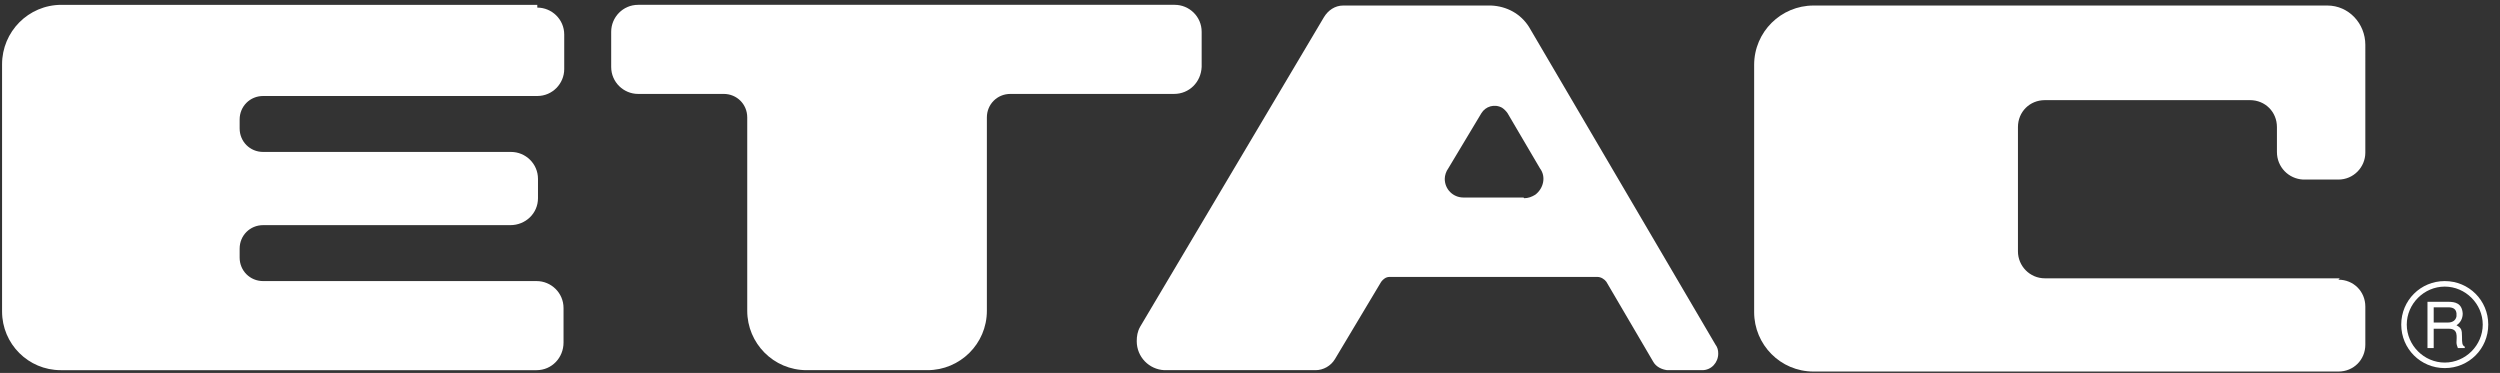
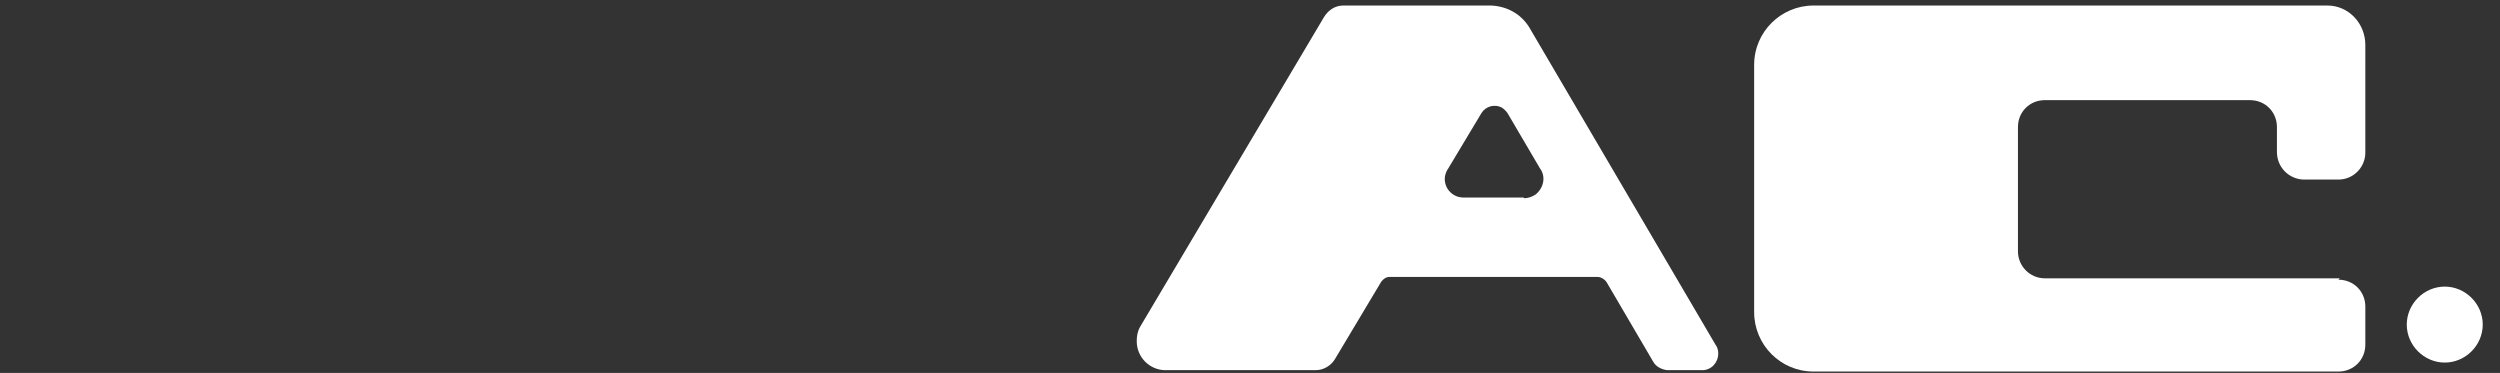
<svg xmlns="http://www.w3.org/2000/svg" id="_レイヤー_1" data-name="レイヤー_1" version="1.1" viewBox="0 0 362 54">
  <rect x="0" y="0" width="362" height="54" fill="#333333" stroke="none" />
  <defs>
    <style> .st0 { fill: #fff; } </style>
  </defs>
-   <path class="st0" d="M77.8.7H8.9C4.1.7.3,4.6.3,9.3c0,0,0,0,0,0v35.8c0,4.7,3.8,8.5,8.5,8.5,0,0,0,0,0,0h68.9c2.2,0,3.9-1.8,3.9-4v-5c0-2.2-1.8-3.9-3.9-3.9h-39.6c-1.9,0-3.4-1.5-3.4-3.4,0,0,0,0,0,0v-1.3c0-1.9,1.5-3.4,3.4-3.4h35.8c2.2,0,4-1.7,4-3.9,0,0,0,0,0,0v-2.8c0-2.2-1.8-3.9-3.9-3.9,0,0,0,0,0,0h-35.9c-1.9,0-3.4-1.5-3.4-3.4,0,0,0,0,0,0v-1.3c0-1.9,1.5-3.4,3.4-3.4,0,0,0,0,0,0h39.7c2.2,0,3.9-1.8,3.9-3.9v-5c0-2.2-1.8-3.9-3.9-3.9Z" />
-   <path class="st0" d="M104.8,13.6c1.9,0,3.4,1.5,3.4,3.4,0,0,0,0,0,0v28c0,4.7,3.8,8.6,8.6,8.6h17.5c4.7,0,8.6-3.8,8.6-8.6v-28c0-1.9,1.5-3.4,3.4-3.4,0,0,0,0,0,0h23.7c2.2,0,3.9-1.7,4-3.9,0,0,0,0,0,0v-5.1c0-2.2-1.8-3.9-3.9-3.9,0,0,0,0,0,0h-77.7c-2.2,0-3.9,1.8-3.9,3.9v5.1c0,2.2,1.8,3.9,3.9,3.9,0,0,0,0,0,0h12.5Z" />
  <path class="st0" d="M338.8,40.3h-42.7c-2.2,0-3.9-1.8-3.9-3.9h0v-18c0-2.2,1.7-3.9,3.9-3.9,0,0,0,0,0,0h29.7c2.2,0,3.9,1.7,3.9,3.9,0,0,0,0,0,0v3.6c0,2.2,1.7,3.9,3.8,4,0,0,0,0,0,0h5.1c2.2,0,3.9-1.8,3.9-3.9,0,0,0,0,0,0V6.5c0-3.1-2.4-5.7-5.5-5.7-.1,0-.2,0-.3,0h-74.1c-4.7,0-8.6,3.8-8.6,8.6v35.8c0,4.7,3.8,8.6,8.6,8.6h76c2.2,0,3.9-1.7,3.9-3.9h0v-5.5c0-2.2-1.7-3.9-3.9-3.9Z" />
  <path class="st0" d="M221.4,3.9c-1.2-1.9-3.2-3-5.5-3.1h-21.4c-1.2,0-2.2.7-2.8,1.7l-26.6,44.8c-.4.7-.5,1.4-.5,2.1,0,2.3,1.8,4.1,4,4.2h21.9c1.1,0,2.2-.6,2.8-1.6l6.7-11.2c.3-.4.7-.7,1.2-.7h30.1c.5,0,1,.3,1.3.7l6.8,11.6c.4.7,1.2,1.1,2,1.2h5.1c1.3,0,2.3-1.1,2.3-2.4,0-.5-.1-.9-.4-1.3L221.4,3.9ZM220.6,28.6h-8.7c-1.5,0-2.7-1.2-2.7-2.7h0c0-.5.2-1.1.5-1.5l4.8-8c.6-1,1.9-1.4,3-.8.3.2.6.5.8.8l4.7,8c.9,1.2.5,2.9-.7,3.8-.5.3-1,.5-1.6.5h0Z" />
  <path class="st0" d="M351.5,43.7h3c1,0,2,.2,2.1,1.7,0,.7-.3,1.3-.9,1.7.7.4.8.6.8,1.7,0,.8,0,1.2.4,1.4v.2h-1c-.1-.3-.2-.5-.2-.8,0-.8.3-2-1.1-2h-2.2v2.8h-.9v-6.6ZM352.4,44.4v2.3h2.1c.6,0,1.1-.3,1.2-.9,0,0,0,0,0-.1.1-1.1-.7-1.2-1.2-1.2h-2.1Z" />
-   <path class="st0" d="M354,53.3c3.5,0,6.3-2.8,6.3-6.3,0-3.5-2.8-6.3-6.3-6.3-3.5,0-6.3,2.8-6.3,6.3,0,3.5,2.8,6.3,6.3,6.3ZM348.5,47c0-3,2.5-5.5,5.5-5.5s5.5,2.5,5.5,5.5-2.5,5.5-5.5,5.5-5.5-2.5-5.5-5.5Z" />
+   <path class="st0" d="M354,53.3ZM348.5,47c0-3,2.5-5.5,5.5-5.5s5.5,2.5,5.5,5.5-2.5,5.5-5.5,5.5-5.5-2.5-5.5-5.5Z" />
</svg>